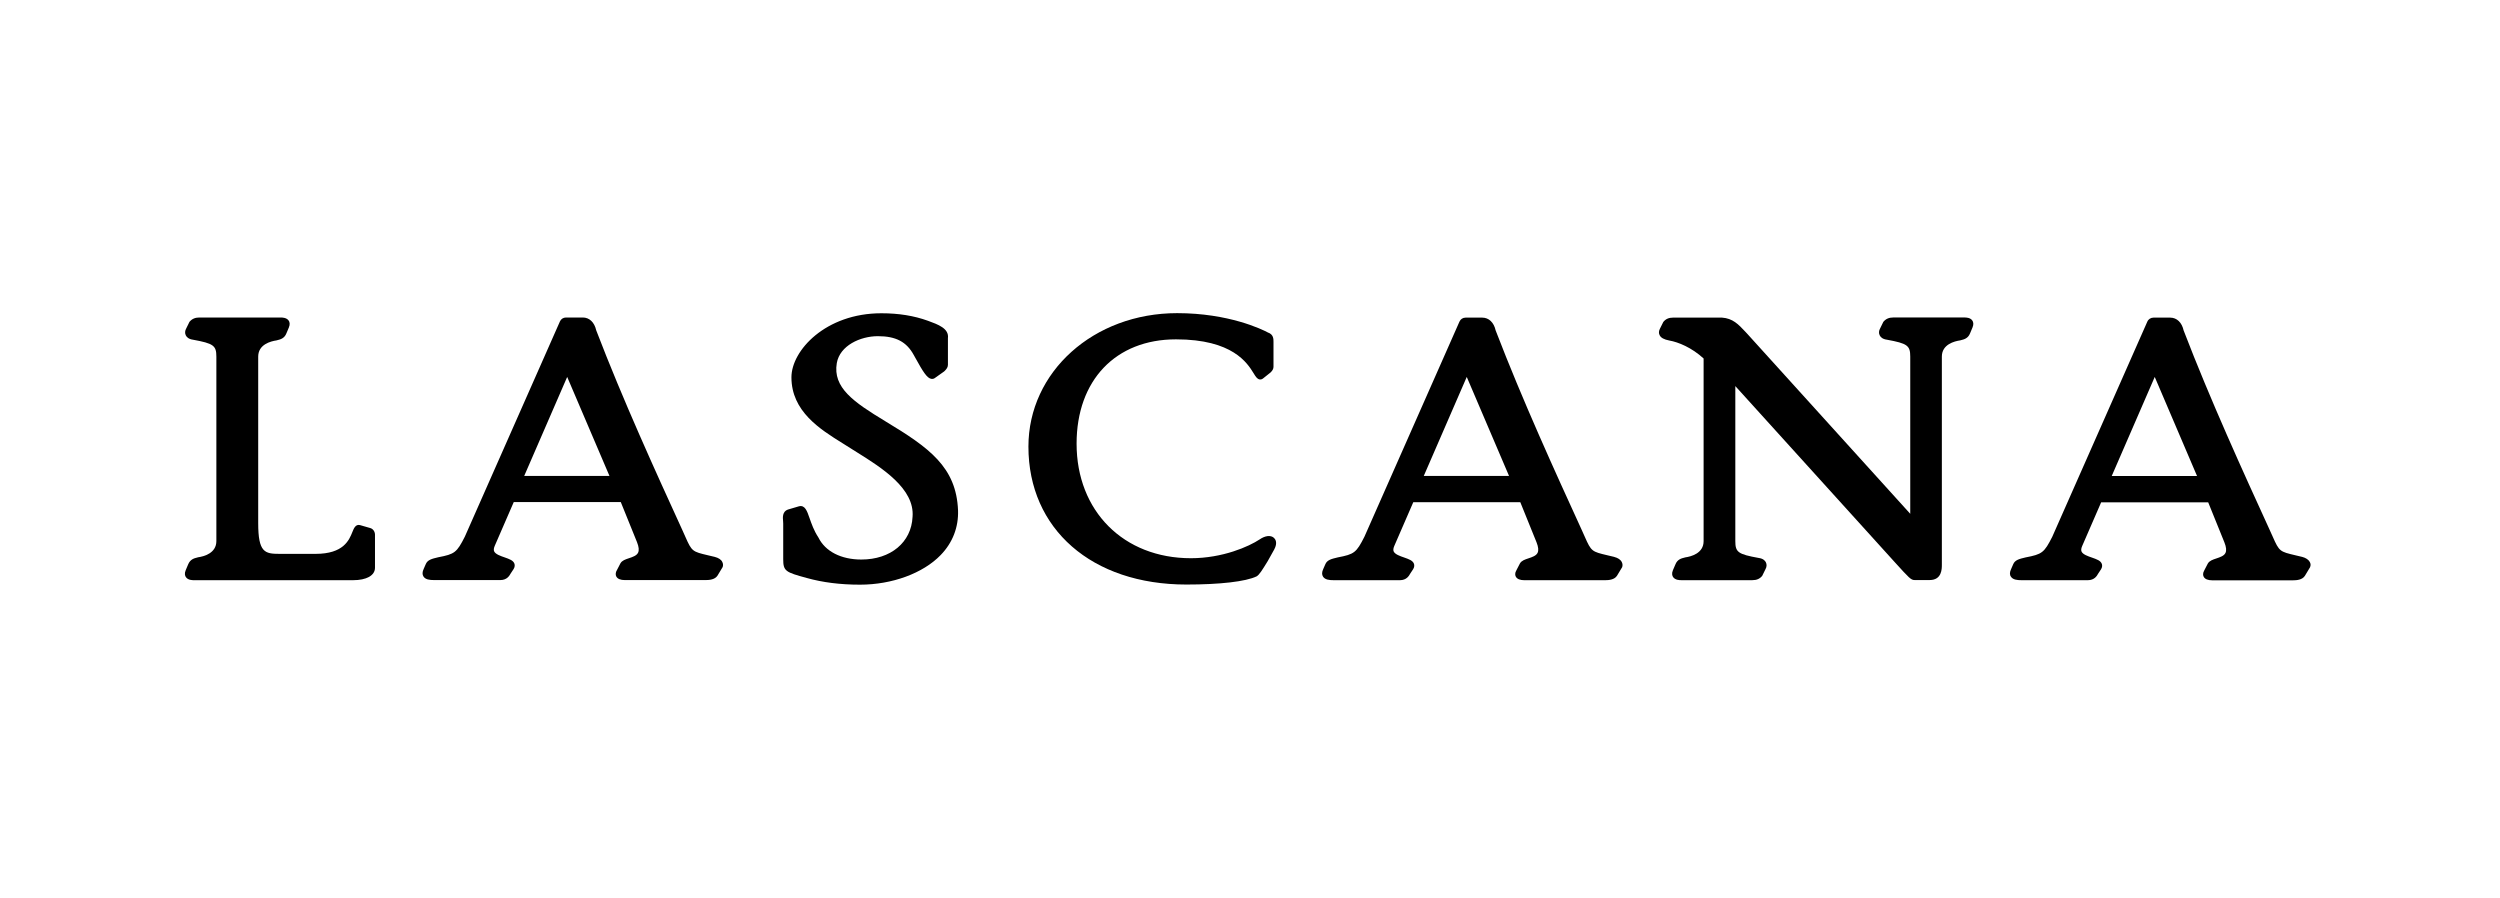
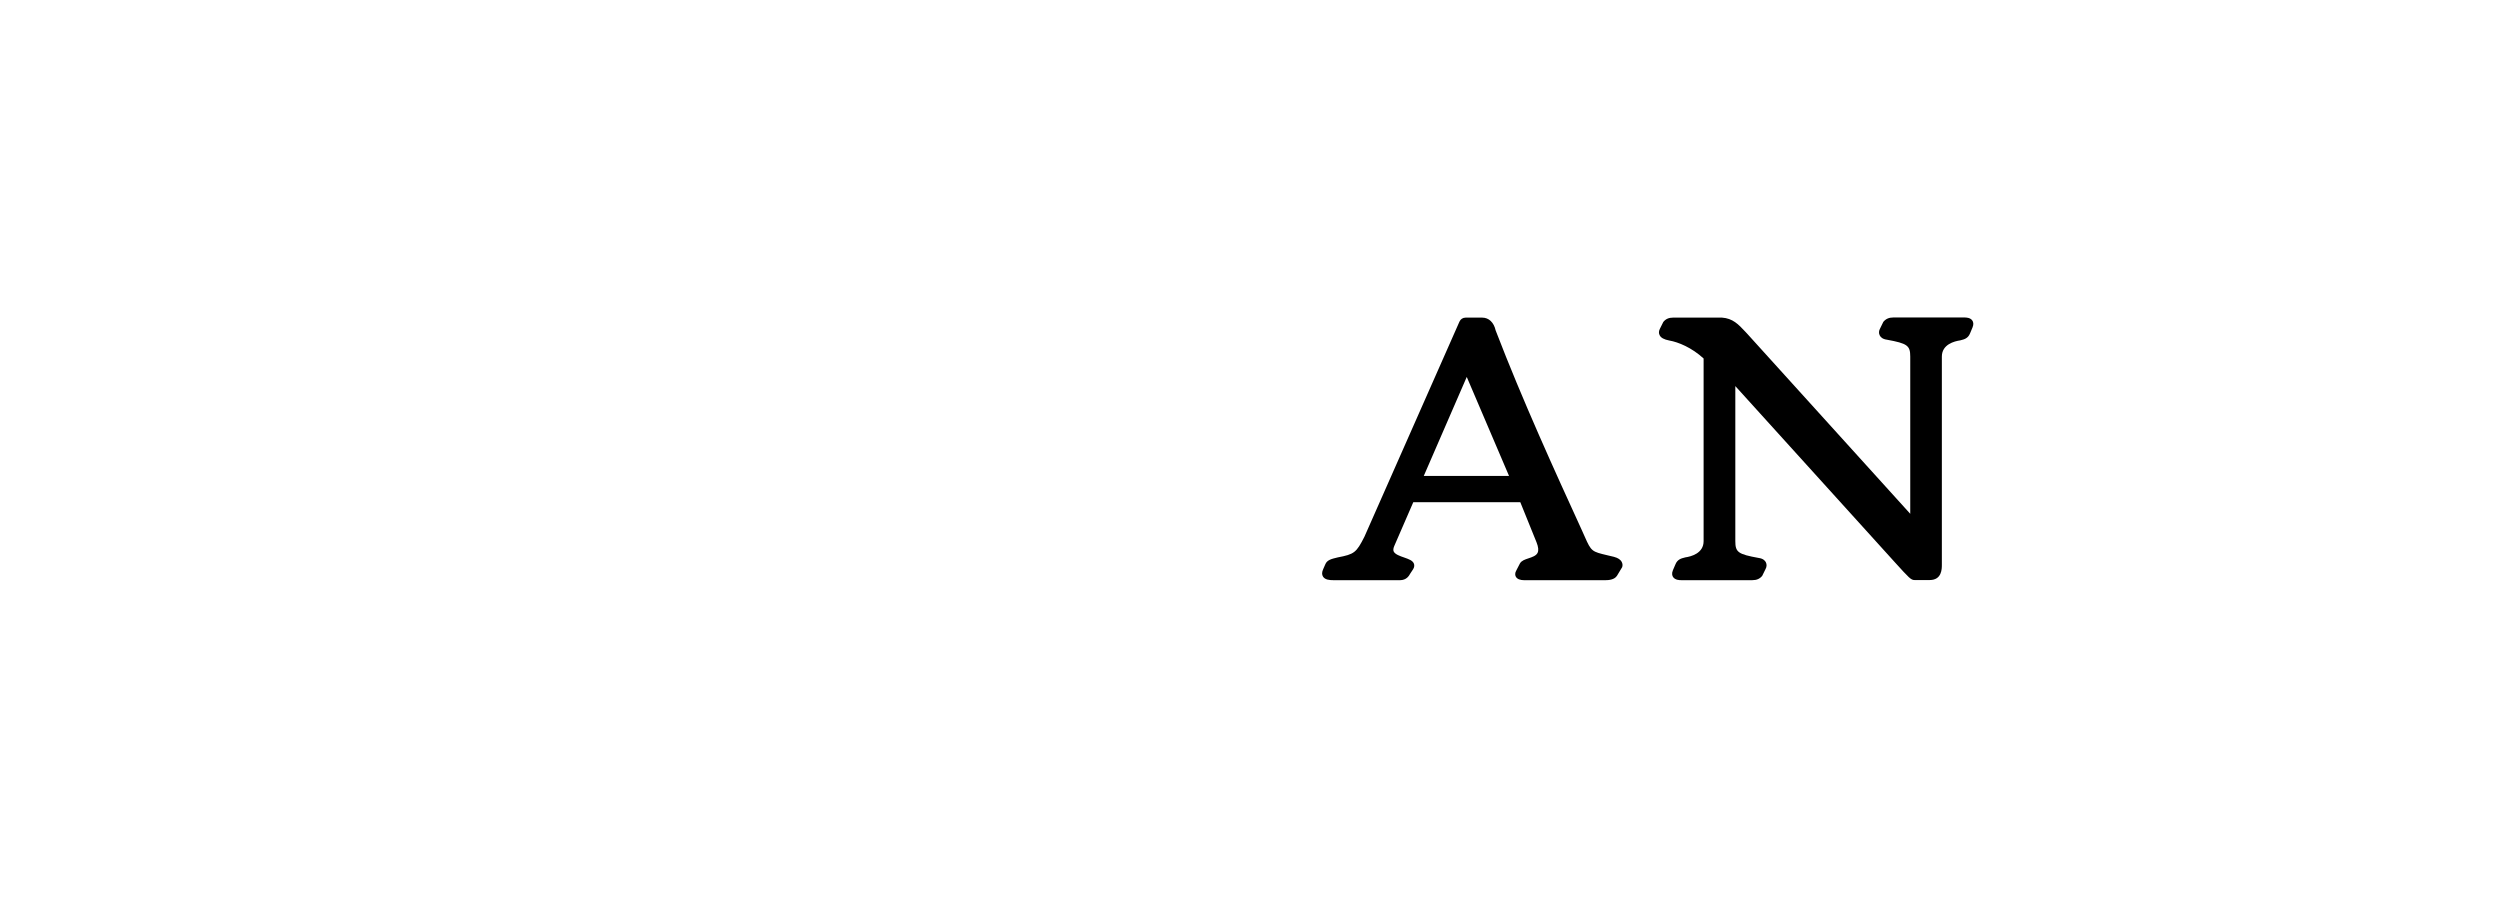
<svg xmlns="http://www.w3.org/2000/svg" fill="none" height="65" viewBox="0 0 181 65" width="181">
  <g fill="#000">
-     <path d="m26.8 38.229-.74-.213c-.315-.076-.442.238-.544.493-.238.596-.638 1.591-2.671 1.591h-2.594c-1.08 0-1.557-.093-1.557-2.228v-12.053c0-.885.91-1.114 1.327-1.174l.059-.017c.204-.051.51-.119.655-.493l.179-.425c.102-.238.051-.4-.009-.493-.153-.23-.485-.23-.587-.23h-5.886c-.298 0-.527.093-.715.315l-.23.468c-.102.179-.111.357-.034.51.06.119.196.272.519.315 1.488.272 1.693.425 1.693 1.225v13.354c0 .885-.91 1.114-1.327 1.174l-.059.017c-.204.051-.502.119-.655.493l-.179.425c-.102.238-.051.4.009.493.153.23.476.23.587.23h11.517c.978 0 1.591-.34 1.591-.902v-2.407c-.009-.23-.153-.417-.349-.468z" />
-     <path d="m64.097 30.497c-2.314-1.395-3.811-2.441-3.513-4.21.221-1.267 1.701-1.948 2.977-1.948 1.301 0 2.075.408 2.594 1.361l.119.213c.561 1.021.842 1.454 1.14 1.514.102.017.196 0 .272-.06l.672-.476.085-.085c.085-.094.187-.221.187-.391v-1.931c.094-.706-.723-.995-1.446-1.259-1.012-.366-2.118-.544-3.377-.544-4.032 0-6.507 2.696-6.507 4.636 0 2.467 2.067 3.76 3.725 4.789.179.111.357.221.527.332l.502.315c1.769 1.106 4.185 2.62 4.015 4.67-.085 1.846-1.582 3.088-3.708 3.088-1.463 0-2.611-.587-3.105-1.591-.332-.502-.502-1.004-.646-1.412-.179-.519-.332-.961-.766-.851l-.808.238c-.4.145-.366.578-.34.834.009.06.009.128.009.187v2.569c0 .868.17.944 1.701 1.361 1.157.323 2.424.485 3.862.485 2.322 0 4.559-.825 5.835-2.143.868-.893 1.301-2.016 1.259-3.241-.128-3.13-2.075-4.525-5.265-6.447z" />
-     <path d="m91.801 40.593.451-.808c.272-.502.076-.757-.017-.842-.23-.213-.629-.17-1.038.111-.765.51-2.671 1.361-4.976 1.361-4.874 0-8.276-3.411-8.276-8.293 0-4.585 2.824-7.553 7.196-7.553 4.117 0 5.171 1.727 5.622 2.458.145.238.247.4.417.442.085.017.179 0 .264-.068l.544-.434c.145-.136.213-.272.213-.408v-1.812c0-.187.009-.536-.4-.672-.442-.238-2.849-1.403-6.575-1.403-6.039 0-10.768 4.244-10.768 9.663 0 5.971 4.593 9.986 11.44 9.986 2.416 0 4.304-.213 5.087-.595.204-.128.391-.442.817-1.131z" />
    <path d="m142.223 22.986h-5.154c-.298 0-.527.093-.715.315l-.229.468c-.102.179-.111.357-.034.51.059.119.195.272.519.315 1.488.272 1.692.425 1.692 1.225v11.381l-11.814-13.048-.136-.145c-.485-.519-.902-.961-1.685-1.012h-3.529c-.307 0-.536.093-.715.315l-.238.476c-.094.179-.102.34-.026.485.094.187.307.306.698.383.646.111 1.624.51 2.484 1.301v13.226c0 .885-.911 1.114-1.327 1.174l-.06.017c-.204.051-.51.119-.655.493l-.179.417c-.102.238-.051.4.009.493.153.23.485.23.587.23h5.154c.307 0 .536-.093.715-.315l.23-.468c.102-.179.11-.357.034-.51-.06-.119-.196-.272-.519-.315-1.506-.272-1.693-.417-1.693-1.225v-11.219l11.568 12.776c1.021 1.123 1.148 1.267 1.412 1.267h1.089c.884 0 .884-.808.884-1.106v-15.072c0-.885.91-1.114 1.327-1.174l.06-.017c.204-.051.51-.119.655-.493l.178-.425c.102-.238.051-.4-.008-.493-.145-.23-.477-.23-.579-.23z" />
-     <path d="m167.23 40.687c-.093-.17-.289-.298-.544-.366-.187-.043-.349-.085-.502-.119-1.114-.264-1.165-.272-1.633-1.335l-.23-.51c-1.913-4.185-4.287-9.382-6.226-14.434-.128-.578-.493-.927-.97-.927h-1.216c-.187 0-.366.111-.442.289l-6.881 15.574c-.587 1.157-.732 1.267-1.931 1.497-.468.111-.774.187-.902.502l-.144.332c-.111.23-.12.417-.017.561.144.221.442.255.774.255h.187 4.601c.485 0 .664-.315.749-.468l.213-.323c.102-.162.085-.298.059-.383-.085-.247-.374-.34-.706-.459-.298-.102-.672-.23-.765-.442-.043-.102-.026-.23.042-.391l1.378-3.173h7.749l1.174 2.901c.136.34.161.595.076.765-.102.213-.383.306-.663.4-.255.085-.494.162-.613.366l-.255.493c-.127.213-.093.374-.042.468.093.17.306.255.621.255h5.826c.289 0 .689-.034.876-.323l.374-.621c.06-.136.051-.264-.017-.383zm-8.165-6.226h-6.175l3.113-7.17z" />
    <path d="m116.876 40.321c-.187-.043-.349-.085-.502-.119-1.114-.264-1.165-.272-1.633-1.335l-.221-.493c-1.914-4.185-4.296-9.399-6.235-14.451-.127-.578-.493-.927-.97-.927h-1.207c-.196 0-.366.111-.443.289l-6.881 15.574c-.587 1.157-.732 1.267-1.931 1.497-.468.111-.774.187-.902.502l-.145.332c-.111.23-.111.417-.017.561.145.221.442.255.774.255h.187 4.602c.485 0 .663-.323.748-.476l.213-.323c.102-.162.085-.298.06-.383-.085-.247-.375-.34-.706-.459-.298-.102-.672-.23-.766-.442-.042-.102-.025-.23.043-.391l1.378-3.173h7.748l1.174 2.901c.136.34.162.595.077.765-.102.213-.383.306-.664.4-.255.085-.493.162-.612.366l-.255.493c-.128.213-.094.374-.043.468.094.17.306.255.621.255h5.827c.289 0 .688-.034.876-.323l.374-.621c.042-.119.034-.247-.026-.366-.085-.179-.28-.306-.544-.374zm-7.621-5.861h-6.175l3.113-7.17z" />
-     <path d="m51.756 40.321c-.187-.043-.357-.085-.502-.119-1.114-.264-1.165-.272-1.633-1.335l-.221-.493c-1.914-4.185-4.295-9.399-6.235-14.46-.128-.578-.493-.927-.97-.927h-1.216c-.196 0-.366.111-.442.289l-6.881 15.574c-.587 1.157-.732 1.267-1.931 1.497-.468.111-.774.187-.902.502l-.145.332c-.111.23-.111.417-.017.561.145.221.442.255.774.255h.187 4.602c.485 0 .663-.323.749-.476l.213-.323c.102-.162.085-.298.06-.383-.085-.247-.374-.34-.706-.459-.298-.102-.672-.23-.765-.442-.043-.102-.025-.23.043-.391l1.378-3.173h7.749l1.174 2.901c.136.34.162.595.077.765-.102.213-.383.306-.663.4-.255.085-.493.162-.612.366l-.255.493c-.128.213-.093.374-.043.468.094.17.306.255.621.255h5.827c.289 0 .689-.034.876-.323l.374-.621c.043-.119.034-.247-.026-.366-.076-.17-.272-.298-.536-.366zm-7.63-5.861h-6.175l3.113-7.17z" />
  </g>
</svg>